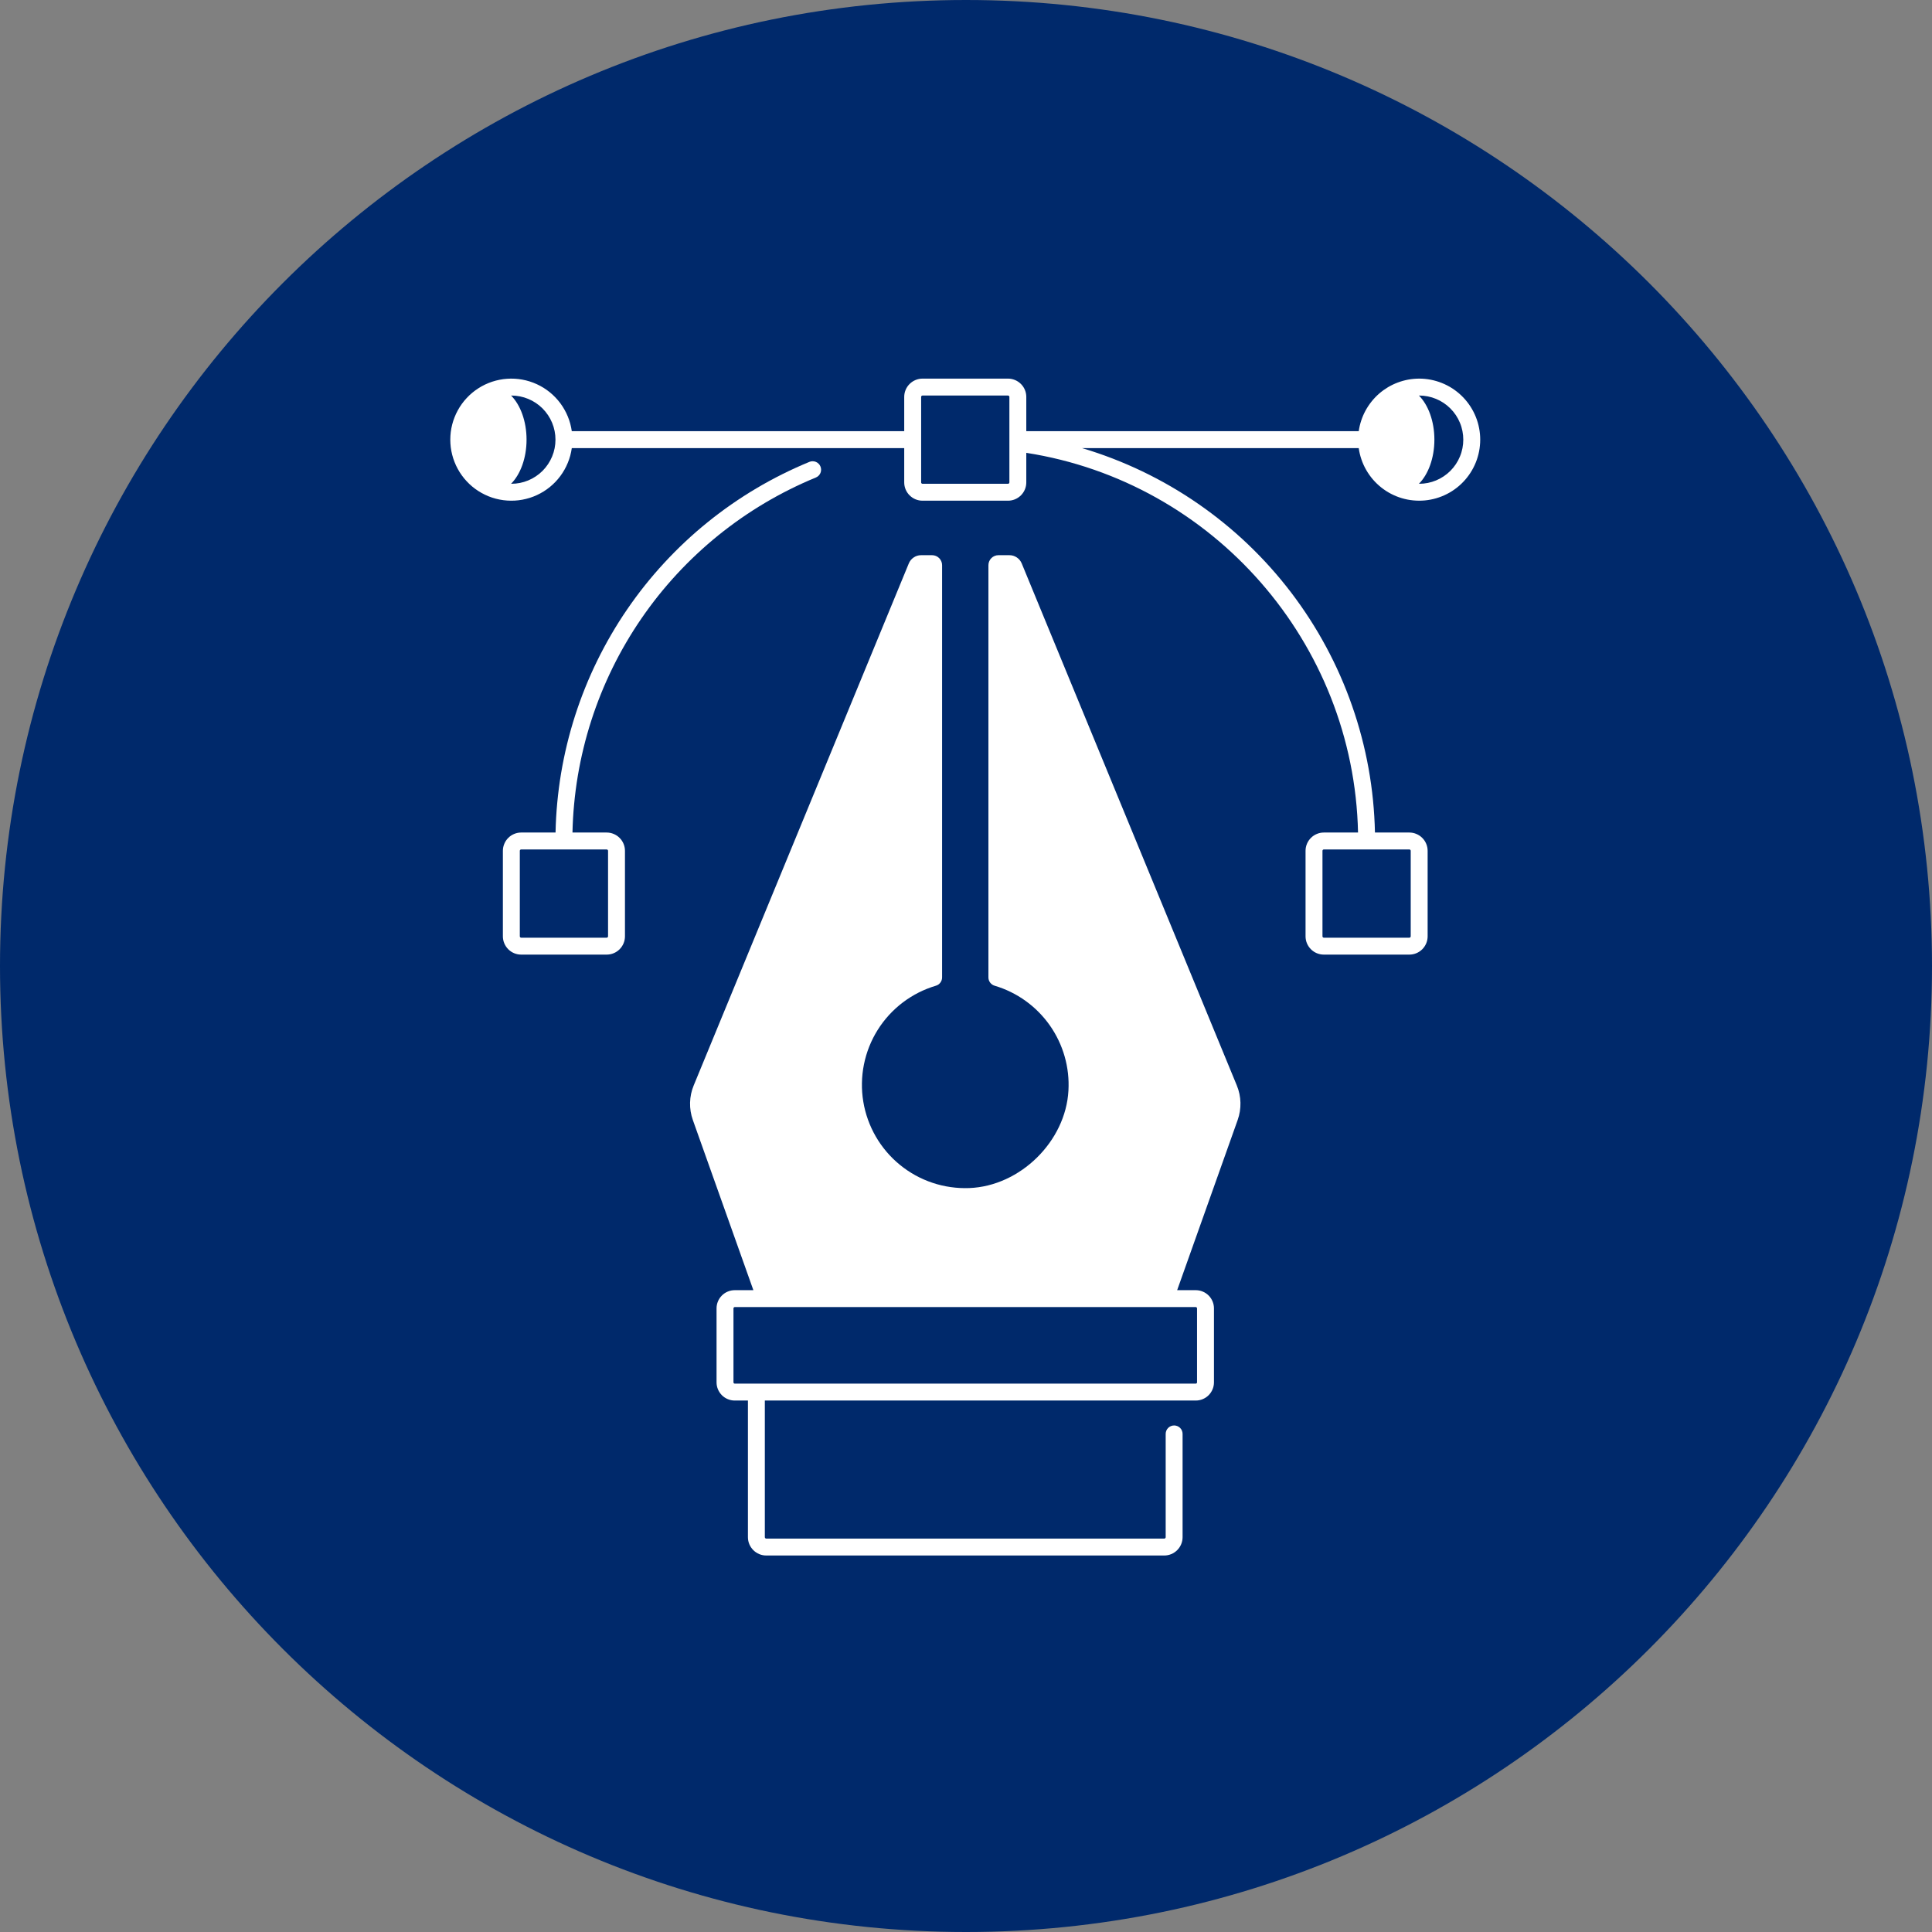
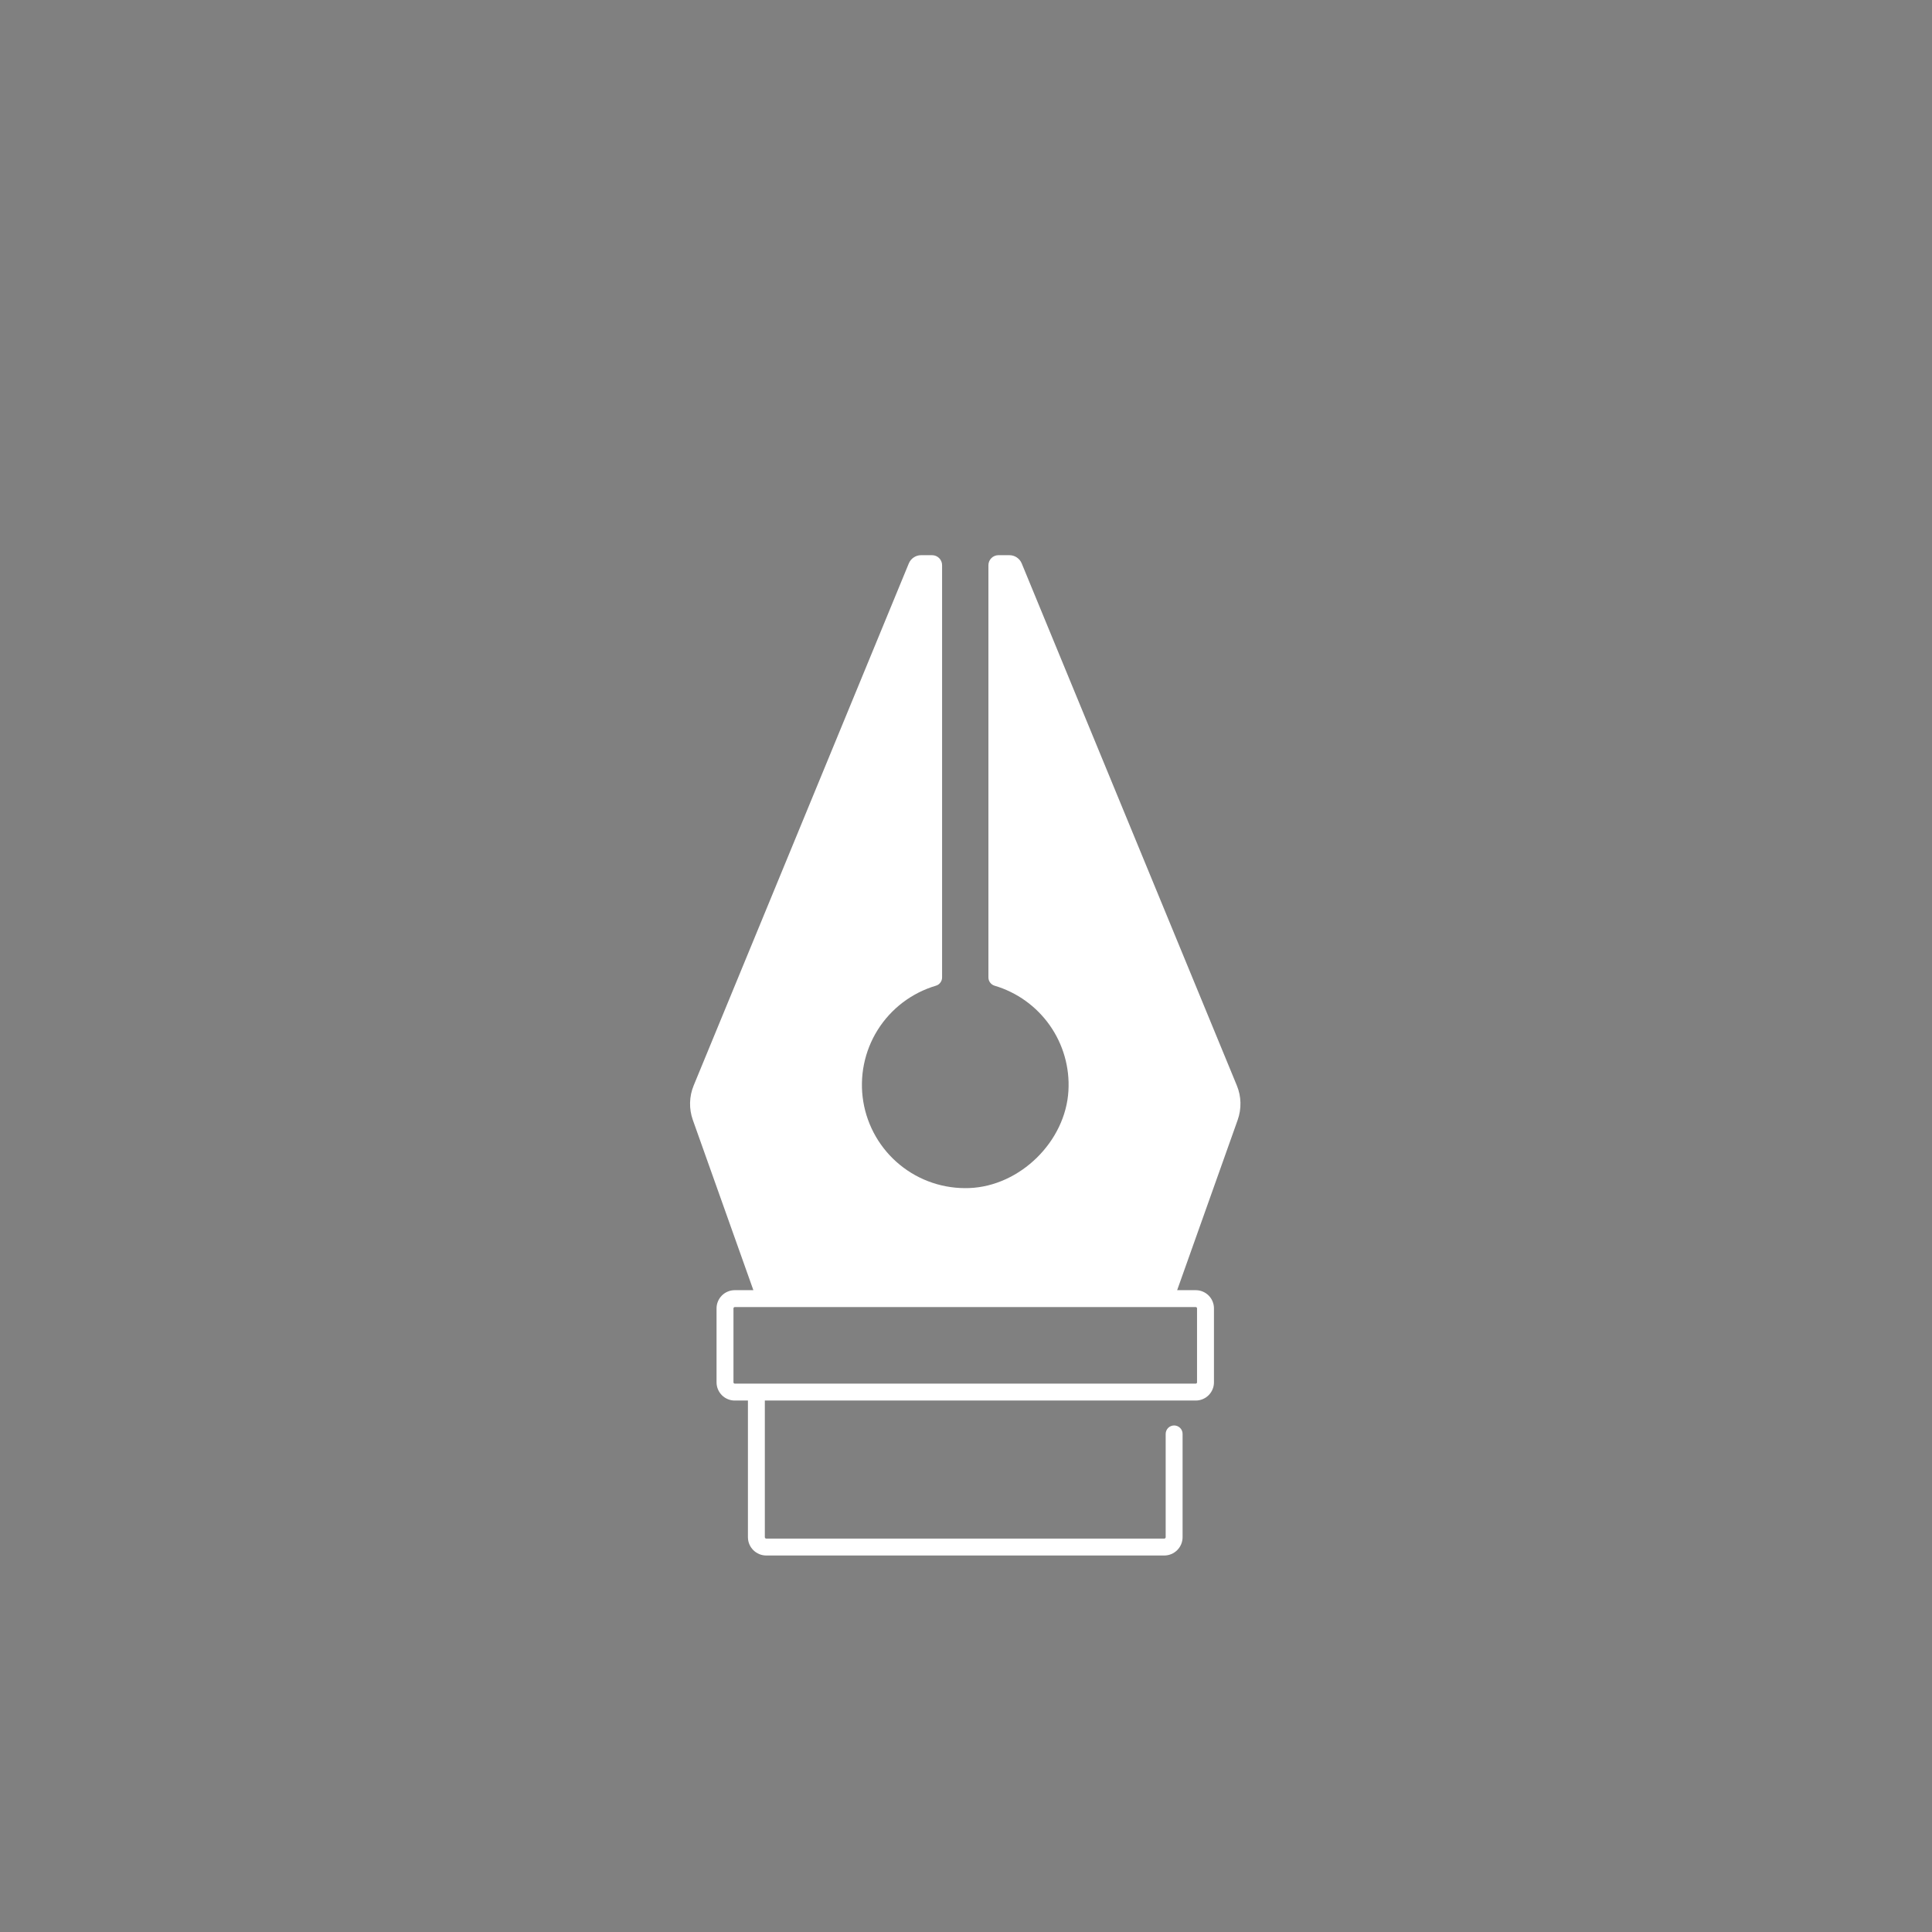
<svg xmlns="http://www.w3.org/2000/svg" width="500" viewBox="0 0 375 375" height="500" preserveAspectRatio="xMidYMid meet">
  <rect x="0" y="0" width="375" height="375" fill="#808080" stroke="none" />
  <defs>
    <clipPath id="1701f8857b">
-       <path d="M 187.5 0 C 83.945 0 0 83.945 0 187.5 C 0 291.055 83.945 375 187.5 375 C 291.055 375 375 291.055 375 187.5 C 375 83.945 291.055 0 187.5 0 Z M 187.5 0 " clip-rule="nonzero" />
-     </clipPath>
+       </clipPath>
    <clipPath id="2d0b64f53f">
      <path d="M 133 107 L 241 107 L 241 301.816 L 133 301.816 Z M 133 107 " clip-rule="nonzero" />
    </clipPath>
    <clipPath id="ea85e90991">
-       <path d="M 87.371 73.066 L 287.621 73.066 L 287.621 186 L 87.371 186 Z M 87.371 73.066 " clip-rule="nonzero" />
-     </clipPath>
+       </clipPath>
  </defs>
  <g clip-path="url(#1701f8857b)">
    <rect x="-37.5" width="450" fill="#00296b" y="-37.5" height="450" fill-opacity="1" />
  </g>
  <g clip-path="url(#2d0b64f53f)">
    <path fill="#ffffff" d="M 181.645 191.328 C 182.004 191.227 182.297 191.023 182.52 190.727 C 182.746 190.426 182.859 190.09 182.859 189.715 L 182.859 109.703 C 182.859 109.445 182.812 109.199 182.711 108.961 C 182.613 108.723 182.473 108.512 182.293 108.332 C 182.109 108.148 181.898 108.008 181.66 107.91 C 181.422 107.809 181.176 107.762 180.918 107.762 L 178.789 107.762 C 178.266 107.762 177.785 107.906 177.352 108.199 C 176.914 108.492 176.598 108.879 176.398 109.363 L 134.645 210.688 C 134.203 211.758 133.969 212.867 133.941 214.023 C 133.914 215.18 134.094 216.301 134.48 217.391 L 146.23 250.422 L 142.617 250.422 C 142.148 250.422 141.695 250.512 141.266 250.691 C 140.832 250.871 140.449 251.125 140.117 251.457 C 139.789 251.789 139.531 252.168 139.352 252.602 C 139.172 253.035 139.082 253.484 139.082 253.953 L 139.082 268.312 C 139.082 268.781 139.172 269.23 139.352 269.664 C 139.531 270.094 139.789 270.477 140.117 270.809 C 140.449 271.141 140.832 271.395 141.266 271.574 C 141.695 271.754 142.148 271.844 142.617 271.844 L 145.172 271.844 L 145.172 298.359 C 145.172 298.832 145.262 299.289 145.441 299.723 C 145.625 300.16 145.883 300.543 146.215 300.879 C 146.551 301.211 146.934 301.469 147.371 301.652 C 147.805 301.832 148.262 301.922 148.734 301.922 L 225.98 301.922 C 226.449 301.922 226.906 301.832 227.34 301.652 C 227.777 301.469 228.164 301.211 228.496 300.879 C 228.832 300.543 229.086 300.16 229.27 299.723 C 229.449 299.289 229.539 298.832 229.539 298.359 L 229.539 278.32 C 229.539 278.102 229.5 277.895 229.414 277.691 C 229.332 277.492 229.215 277.312 229.059 277.16 C 228.906 277.008 228.727 276.887 228.527 276.805 C 228.324 276.723 228.117 276.68 227.898 276.68 C 227.68 276.68 227.473 276.723 227.27 276.805 C 227.07 276.887 226.891 277.008 226.738 277.16 C 226.586 277.312 226.465 277.492 226.383 277.691 C 226.301 277.895 226.258 278.102 226.258 278.32 L 226.258 298.359 C 226.258 298.438 226.23 298.504 226.176 298.559 C 226.121 298.613 226.055 298.641 225.98 298.641 L 148.734 298.641 C 148.656 298.641 148.59 298.613 148.535 298.559 C 148.48 298.504 148.453 298.438 148.453 298.359 L 148.453 271.844 L 232.098 271.844 C 232.562 271.844 233.016 271.754 233.445 271.574 C 233.879 271.395 234.262 271.141 234.594 270.809 C 234.922 270.477 235.18 270.094 235.359 269.664 C 235.539 269.23 235.629 268.781 235.629 268.312 L 235.629 253.953 C 235.629 253.484 235.539 253.035 235.359 252.602 C 235.18 252.168 234.922 251.789 234.594 251.457 C 234.262 251.125 233.879 250.871 233.445 250.691 C 233.016 250.512 232.562 250.422 232.098 250.422 L 228.484 250.422 L 240.23 217.391 C 240.617 216.301 240.797 215.18 240.77 214.023 C 240.742 212.867 240.508 211.758 240.066 210.688 L 198.316 109.363 C 198.113 108.879 197.797 108.492 197.363 108.199 C 196.926 107.906 196.445 107.762 195.922 107.762 L 193.793 107.762 C 193.535 107.762 193.289 107.809 193.051 107.91 C 192.812 108.008 192.602 108.148 192.422 108.332 C 192.238 108.512 192.098 108.723 192 108.961 C 191.902 109.199 191.852 109.445 191.852 109.703 L 191.852 189.715 C 191.852 190.09 191.965 190.426 192.191 190.727 C 192.418 191.023 192.711 191.227 193.07 191.332 C 194.145 191.648 195.184 192.055 196.191 192.551 C 197.199 193.043 198.156 193.617 199.066 194.273 C 199.977 194.926 200.824 195.652 201.613 196.449 C 202.402 197.246 203.121 198.105 203.766 199.02 C 204.41 199.938 204.973 200.902 205.457 201.914 C 205.941 202.926 206.336 203.973 206.645 205.051 C 206.953 206.125 207.168 207.223 207.293 208.336 C 207.418 209.453 207.445 210.566 207.383 211.688 C 206.844 221.547 198.008 230.223 188.141 230.602 C 186.93 230.648 185.727 230.586 184.527 230.414 C 183.324 230.246 182.152 229.969 181 229.582 C 179.852 229.199 178.746 228.715 177.684 228.133 C 176.625 227.547 175.621 226.871 174.684 226.105 C 173.742 225.34 172.879 224.496 172.094 223.574 C 171.309 222.652 170.609 221.668 170.004 220.621 C 169.395 219.57 168.887 218.477 168.477 217.336 C 168.066 216.195 167.762 215.027 167.566 213.832 C 167.367 212.637 167.277 211.434 167.301 210.219 C 167.32 209.008 167.449 207.809 167.688 206.621 C 167.926 205.434 168.27 204.273 168.715 203.148 C 169.164 202.023 169.707 200.945 170.352 199.918 C 170.992 198.891 171.723 197.93 172.539 197.035 C 173.359 196.141 174.25 195.324 175.215 194.59 C 176.18 193.859 177.199 193.219 178.281 192.668 C 179.363 192.121 180.484 191.676 181.645 191.328 Z M 232.344 253.953 L 232.344 268.312 C 232.344 268.379 232.32 268.438 232.273 268.488 C 232.223 268.535 232.164 268.559 232.098 268.559 L 142.617 268.559 C 142.547 268.559 142.488 268.535 142.441 268.488 C 142.391 268.438 142.367 268.379 142.367 268.312 L 142.367 253.953 C 142.367 253.883 142.391 253.824 142.441 253.777 C 142.488 253.727 142.547 253.703 142.617 253.703 L 232.098 253.703 C 232.164 253.703 232.223 253.727 232.273 253.777 C 232.32 253.824 232.344 253.883 232.344 253.953 Z M 232.344 253.953 " fill-opacity="1" fill-rule="nonzero" />
  </g>
-   <path fill="#ffffff" d="M 157.109 89.648 C 155.328 90.383 153.578 91.176 151.859 92.035 C 150.137 92.895 148.449 93.812 146.793 94.797 C 145.141 95.777 143.523 96.816 141.945 97.914 C 140.367 99.012 138.828 100.168 137.332 101.379 C 135.836 102.586 134.387 103.848 132.984 105.164 C 131.582 106.48 130.227 107.844 128.922 109.258 C 127.617 110.672 126.363 112.129 125.164 113.633 C 123.965 115.137 122.824 116.684 121.738 118.27 C 120.648 119.855 119.621 121.48 118.652 123.145 C 117.684 124.805 116.777 126.5 115.93 128.227 C 115.082 129.953 114.301 131.711 113.582 133.492 C 112.863 135.277 112.211 137.086 111.621 138.918 C 111.035 140.75 110.512 142.598 110.059 144.469 C 109.605 146.336 109.223 148.219 108.902 150.117 C 108.586 152.016 108.34 153.922 108.16 155.836 C 107.98 157.75 107.871 159.672 107.832 161.594 L 101.16 161.594 C 100.691 161.594 100.238 161.684 99.801 161.867 C 99.367 162.047 98.984 162.301 98.652 162.637 C 98.316 162.969 98.062 163.352 97.883 163.789 C 97.699 164.223 97.609 164.676 97.609 165.145 L 97.609 181.738 C 97.609 182.207 97.699 182.66 97.883 183.098 C 98.062 183.531 98.316 183.914 98.652 184.25 C 98.984 184.582 99.367 184.84 99.801 185.02 C 100.238 185.199 100.691 185.289 101.16 185.289 L 117.754 185.289 C 118.223 185.289 118.676 185.199 119.113 185.02 C 119.547 184.84 119.93 184.582 120.266 184.25 C 120.598 183.914 120.852 183.531 121.035 183.098 C 121.215 182.66 121.305 182.207 121.305 181.738 L 121.305 165.145 C 121.305 164.676 121.215 164.223 121.035 163.789 C 120.852 163.352 120.598 162.969 120.266 162.637 C 119.93 162.301 119.547 162.047 119.113 161.867 C 118.676 161.684 118.223 161.594 117.754 161.594 L 111.117 161.594 C 111.156 159.75 111.262 157.914 111.438 156.078 C 111.609 154.242 111.848 152.418 112.152 150.602 C 112.457 148.785 112.828 146.98 113.266 145.188 C 113.699 143.398 114.199 141.625 114.766 139.871 C 115.328 138.117 115.957 136.387 116.645 134.676 C 117.336 132.969 118.086 131.285 118.898 129.633 C 119.707 127.977 120.578 126.355 121.508 124.766 C 122.438 123.172 123.422 121.617 124.465 120.098 C 125.508 118.578 126.602 117.098 127.75 115.656 C 128.902 114.215 130.102 112.82 131.352 111.465 C 132.602 110.113 133.898 108.805 135.246 107.547 C 136.59 106.285 137.98 105.078 139.41 103.918 C 140.844 102.762 142.316 101.656 143.828 100.602 C 145.344 99.551 146.891 98.555 148.477 97.613 C 150.062 96.676 151.68 95.793 153.328 94.973 C 154.977 94.148 156.652 93.387 158.359 92.684 C 158.559 92.602 158.738 92.484 158.891 92.332 C 159.047 92.176 159.164 92 159.25 91.801 C 159.332 91.598 159.375 91.391 159.375 91.172 C 159.375 90.953 159.332 90.742 159.25 90.543 C 159.168 90.34 159.051 90.164 158.895 90.008 C 158.742 89.855 158.566 89.734 158.363 89.652 C 158.164 89.57 157.953 89.527 157.738 89.527 C 157.52 89.523 157.309 89.566 157.109 89.648 Z M 117.754 164.879 C 117.828 164.879 117.891 164.902 117.941 164.957 C 117.996 165.008 118.023 165.07 118.023 165.145 L 118.023 181.738 C 118.023 181.812 117.996 181.875 117.941 181.926 C 117.891 181.98 117.828 182.008 117.754 182.008 L 101.16 182.008 C 101.086 182.008 101.023 181.98 100.973 181.926 C 100.918 181.875 100.895 181.812 100.895 181.738 L 100.895 165.145 C 100.895 165.07 100.918 165.008 100.973 164.957 C 101.023 164.902 101.086 164.879 101.16 164.879 Z M 117.754 164.879 " fill-opacity="1" fill-rule="nonzero" />
  <g clip-path="url(#ea85e90991)">
-     <path fill="#ffffff" d="M 275.461 73.488 C 274.75 73.492 274.051 73.555 273.352 73.68 C 272.656 73.809 271.977 73.996 271.312 74.246 C 270.648 74.492 270.012 74.801 269.402 75.16 C 268.797 75.523 268.223 75.938 267.688 76.402 C 267.156 76.867 266.668 77.375 266.223 77.93 C 265.781 78.48 265.391 79.07 265.051 79.691 C 264.711 80.312 264.434 80.961 264.211 81.633 C 263.988 82.309 263.828 82.996 263.73 83.695 L 199.203 83.695 L 199.203 77.043 C 199.203 76.57 199.113 76.117 198.934 75.684 C 198.754 75.246 198.496 74.863 198.164 74.531 C 197.828 74.199 197.445 73.941 197.012 73.762 C 196.574 73.582 196.121 73.488 195.652 73.488 L 179.059 73.488 C 178.59 73.488 178.137 73.582 177.699 73.762 C 177.266 73.941 176.883 74.199 176.551 74.531 C 176.215 74.863 175.961 75.246 175.777 75.684 C 175.598 76.117 175.508 76.57 175.508 77.043 L 175.508 83.695 L 110.984 83.695 C 110.914 83.207 110.816 82.723 110.688 82.246 C 110.559 81.766 110.398 81.301 110.211 80.84 C 110.023 80.383 109.809 79.941 109.562 79.508 C 109.32 79.078 109.051 78.664 108.758 78.266 C 108.461 77.871 108.141 77.492 107.801 77.137 C 107.457 76.777 107.094 76.445 106.711 76.133 C 106.324 75.82 105.922 75.535 105.504 75.273 C 105.082 75.012 104.648 74.781 104.199 74.574 C 103.75 74.367 103.289 74.188 102.816 74.039 C 102.344 73.891 101.863 73.77 101.379 73.684 C 100.891 73.594 100.402 73.535 99.906 73.508 C 99.414 73.48 98.918 73.484 98.426 73.52 C 97.934 73.551 97.441 73.617 96.957 73.715 C 96.473 73.809 95.996 73.934 95.523 74.09 C 95.055 74.246 94.598 74.43 94.152 74.641 C 93.703 74.855 93.273 75.094 92.855 75.363 C 92.441 75.629 92.043 75.922 91.66 76.238 C 91.281 76.555 90.922 76.895 90.586 77.258 C 90.246 77.617 89.934 78 89.645 78.398 C 89.355 78.801 89.09 79.219 88.855 79.652 C 88.617 80.086 88.406 80.535 88.227 80.996 C 88.043 81.453 87.891 81.926 87.77 82.402 C 87.648 82.883 87.555 83.367 87.492 83.859 C 87.434 84.352 87.402 84.844 87.402 85.336 C 87.402 85.832 87.434 86.324 87.492 86.816 C 87.555 87.309 87.648 87.793 87.77 88.27 C 87.891 88.75 88.043 89.219 88.227 89.68 C 88.406 90.141 88.617 90.59 88.855 91.023 C 89.09 91.457 89.355 91.875 89.645 92.273 C 89.934 92.676 90.246 93.059 90.586 93.418 C 90.922 93.781 91.281 94.121 91.66 94.438 C 92.043 94.754 92.441 95.047 92.855 95.312 C 93.273 95.578 93.703 95.82 94.152 96.031 C 94.598 96.246 95.055 96.43 95.523 96.586 C 95.996 96.742 96.473 96.867 96.957 96.961 C 97.441 97.059 97.934 97.121 98.426 97.156 C 98.918 97.191 99.414 97.195 99.906 97.168 C 100.402 97.141 100.891 97.082 101.379 96.992 C 101.863 96.902 102.344 96.785 102.816 96.637 C 103.289 96.488 103.75 96.309 104.199 96.102 C 104.648 95.895 105.082 95.66 105.504 95.402 C 105.922 95.141 106.324 94.852 106.711 94.543 C 107.094 94.23 107.457 93.895 107.801 93.539 C 108.141 93.184 108.461 92.805 108.758 92.406 C 109.051 92.012 109.32 91.598 109.562 91.168 C 109.809 90.734 110.023 90.293 110.211 89.832 C 110.398 89.375 110.559 88.906 110.688 88.43 C 110.816 87.953 110.914 87.469 110.984 86.98 L 175.508 86.98 L 175.508 93.633 C 175.508 94.105 175.598 94.559 175.777 94.992 C 175.961 95.426 176.215 95.812 176.551 96.145 C 176.883 96.477 177.266 96.734 177.699 96.914 C 178.137 97.094 178.59 97.184 179.059 97.184 L 195.652 97.184 C 196.121 97.184 196.574 97.094 197.012 96.914 C 197.445 96.734 197.828 96.477 198.164 96.145 C 198.496 95.812 198.754 95.426 198.934 94.992 C 199.113 94.559 199.203 94.105 199.203 93.633 L 199.203 87.895 C 235.516 93.559 262.805 124.773 263.594 161.594 L 256.957 161.594 C 256.488 161.594 256.035 161.684 255.598 161.867 C 255.164 162.047 254.781 162.301 254.449 162.637 C 254.113 162.969 253.859 163.352 253.676 163.789 C 253.496 164.223 253.406 164.676 253.406 165.145 L 253.406 181.738 C 253.406 182.207 253.496 182.66 253.676 183.098 C 253.859 183.531 254.113 183.914 254.449 184.25 C 254.781 184.582 255.164 184.84 255.598 185.02 C 256.035 185.199 256.488 185.289 256.957 185.289 L 273.551 185.289 C 274.02 185.289 274.473 185.199 274.91 185.02 C 275.344 184.84 275.727 184.582 276.062 184.25 C 276.395 183.914 276.648 183.531 276.832 183.098 C 277.012 182.66 277.102 182.207 277.102 181.738 L 277.102 165.145 C 277.102 164.676 277.012 164.223 276.832 163.789 C 276.648 163.352 276.395 162.969 276.062 162.637 C 275.727 162.301 275.344 162.047 274.91 161.867 C 274.473 161.684 274.02 161.594 273.551 161.594 L 266.879 161.594 C 266.832 159.504 266.707 157.418 266.5 155.336 C 266.293 153.258 266.004 151.188 265.633 149.129 C 265.262 147.07 264.809 145.031 264.277 143.012 C 263.746 140.988 263.137 138.988 262.445 137.016 C 261.758 135.043 260.992 133.098 260.148 131.184 C 259.309 129.27 258.391 127.395 257.398 125.551 C 256.41 123.711 255.348 121.91 254.215 120.152 C 253.082 118.395 251.883 116.684 250.617 115.02 C 249.348 113.359 248.02 111.746 246.625 110.188 C 245.23 108.629 243.777 107.129 242.266 105.684 C 240.754 104.242 239.188 102.859 237.562 101.539 C 235.941 100.219 234.273 98.965 232.551 97.777 C 230.832 96.586 229.066 95.469 227.258 94.418 C 225.449 93.371 223.602 92.395 221.719 91.488 C 219.832 90.586 217.914 89.758 215.965 89.004 C 214.012 88.25 212.035 87.574 210.031 86.98 L 263.73 86.98 C 263.832 87.727 264.008 88.457 264.254 89.172 C 264.496 89.887 264.805 90.57 265.184 91.227 C 265.559 91.879 265.992 92.492 266.484 93.066 C 266.977 93.637 267.52 94.156 268.109 94.625 C 268.703 95.094 269.332 95.504 270.004 95.852 C 270.672 96.199 271.367 96.48 272.094 96.695 C 272.816 96.91 273.555 97.055 274.305 97.125 C 275.055 97.199 275.809 97.203 276.559 97.133 C 277.309 97.062 278.047 96.922 278.773 96.711 C 279.496 96.5 280.195 96.223 280.867 95.879 C 281.539 95.535 282.172 95.129 282.766 94.664 C 283.359 94.199 283.906 93.68 284.402 93.109 C 284.895 92.543 285.332 91.93 285.711 91.277 C 286.09 90.625 286.402 89.941 286.652 89.227 C 286.898 88.516 287.078 87.785 287.184 87.039 C 287.293 86.289 287.332 85.539 287.297 84.785 C 287.262 84.031 287.152 83.289 286.977 82.555 C 286.801 81.82 286.555 81.109 286.242 80.426 C 285.93 79.738 285.555 79.086 285.117 78.473 C 284.68 77.855 284.188 77.289 283.641 76.766 C 283.094 76.246 282.504 75.781 281.871 75.371 C 281.234 74.965 280.566 74.621 279.867 74.34 C 279.168 74.059 278.445 73.848 277.703 73.703 C 276.965 73.562 276.215 73.488 275.461 73.488 Z M 99.25 93.902 C 99.234 93.902 99.219 93.898 99.203 93.898 C 101.008 92.078 102.203 88.926 102.203 85.336 C 102.203 81.75 101.008 78.594 99.203 76.773 C 99.219 76.773 99.234 76.773 99.25 76.773 C 99.812 76.773 100.371 76.828 100.922 76.938 C 101.473 77.047 102.008 77.211 102.527 77.426 C 103.047 77.641 103.543 77.902 104.008 78.215 C 104.477 78.527 104.91 78.883 105.309 79.281 C 105.703 79.68 106.059 80.113 106.371 80.578 C 106.684 81.047 106.949 81.539 107.164 82.059 C 107.379 82.578 107.543 83.113 107.652 83.668 C 107.762 84.219 107.816 84.773 107.816 85.336 C 107.816 85.898 107.762 86.457 107.652 87.008 C 107.543 87.559 107.379 88.094 107.164 88.613 C 106.949 89.133 106.684 89.629 106.371 90.094 C 106.059 90.562 105.703 90.996 105.309 91.395 C 104.91 91.793 104.477 92.145 104.008 92.457 C 103.543 92.77 103.047 93.035 102.527 93.25 C 102.008 93.465 101.473 93.629 100.922 93.738 C 100.371 93.848 99.812 93.902 99.25 93.902 Z M 195.922 93.633 C 195.922 93.707 195.895 93.77 195.84 93.824 C 195.789 93.875 195.727 93.902 195.652 93.902 L 179.059 93.902 C 178.984 93.902 178.922 93.875 178.871 93.824 C 178.816 93.77 178.793 93.707 178.793 93.633 L 178.793 77.043 C 178.793 76.969 178.816 76.902 178.871 76.852 C 178.922 76.801 178.984 76.773 179.059 76.773 L 195.652 76.773 C 195.727 76.773 195.789 76.801 195.84 76.852 C 195.895 76.902 195.922 76.969 195.922 77.043 Z M 273.551 164.879 C 273.625 164.879 273.688 164.902 273.738 164.957 C 273.793 165.008 273.82 165.07 273.82 165.145 L 273.82 181.738 C 273.82 181.812 273.793 181.875 273.738 181.926 C 273.688 181.98 273.625 182.008 273.551 182.008 L 256.957 182.008 C 256.883 182.008 256.82 181.98 256.77 181.926 C 256.715 181.875 256.691 181.812 256.691 181.738 L 256.691 165.145 C 256.691 165.07 256.715 165.008 256.77 164.957 C 256.82 164.902 256.883 164.879 256.957 164.879 Z M 275.461 93.902 C 275.445 93.902 275.43 93.898 275.414 93.898 C 277.219 92.078 278.414 88.926 278.414 85.336 C 278.414 81.75 277.219 78.594 275.414 76.773 C 275.43 76.773 275.445 76.773 275.461 76.773 C 276.023 76.773 276.578 76.828 277.133 76.938 C 277.684 77.047 278.219 77.211 278.738 77.426 C 279.258 77.641 279.75 77.902 280.219 78.215 C 280.688 78.527 281.117 78.883 281.516 79.281 C 281.914 79.68 282.27 80.113 282.582 80.578 C 282.895 81.047 283.156 81.539 283.371 82.059 C 283.59 82.578 283.75 83.113 283.859 83.668 C 283.969 84.219 284.023 84.773 284.023 85.336 C 284.023 85.898 283.969 86.457 283.859 87.008 C 283.75 87.559 283.59 88.094 283.371 88.613 C 283.156 89.133 282.895 89.629 282.582 90.094 C 282.27 90.562 281.914 90.996 281.516 91.395 C 281.117 91.793 280.688 92.145 280.219 92.457 C 279.75 92.77 279.258 93.035 278.738 93.25 C 278.219 93.465 277.684 93.629 277.133 93.738 C 276.578 93.848 276.023 93.902 275.461 93.902 Z M 275.461 93.902 " fill-opacity="1" fill-rule="nonzero" />
+     <path fill="#ffffff" d="M 275.461 73.488 C 274.75 73.492 274.051 73.555 273.352 73.68 C 272.656 73.809 271.977 73.996 271.312 74.246 C 270.648 74.492 270.012 74.801 269.402 75.16 C 268.797 75.523 268.223 75.938 267.688 76.402 C 267.156 76.867 266.668 77.375 266.223 77.93 C 265.781 78.48 265.391 79.07 265.051 79.691 C 264.711 80.312 264.434 80.961 264.211 81.633 C 263.988 82.309 263.828 82.996 263.73 83.695 L 199.203 83.695 L 199.203 77.043 C 199.203 76.57 199.113 76.117 198.934 75.684 C 198.754 75.246 198.496 74.863 198.164 74.531 C 197.828 74.199 197.445 73.941 197.012 73.762 C 196.574 73.582 196.121 73.488 195.652 73.488 L 179.059 73.488 C 178.59 73.488 178.137 73.582 177.699 73.762 C 177.266 73.941 176.883 74.199 176.551 74.531 C 176.215 74.863 175.961 75.246 175.777 75.684 C 175.598 76.117 175.508 76.57 175.508 77.043 L 175.508 83.695 L 110.984 83.695 C 110.914 83.207 110.816 82.723 110.688 82.246 C 110.559 81.766 110.398 81.301 110.211 80.84 C 110.023 80.383 109.809 79.941 109.562 79.508 C 109.32 79.078 109.051 78.664 108.758 78.266 C 108.461 77.871 108.141 77.492 107.801 77.137 C 107.457 76.777 107.094 76.445 106.711 76.133 C 106.324 75.82 105.922 75.535 105.504 75.273 C 105.082 75.012 104.648 74.781 104.199 74.574 C 103.75 74.367 103.289 74.188 102.816 74.039 C 102.344 73.891 101.863 73.77 101.379 73.684 C 100.891 73.594 100.402 73.535 99.906 73.508 C 99.414 73.48 98.918 73.484 98.426 73.52 C 97.934 73.551 97.441 73.617 96.957 73.715 C 96.473 73.809 95.996 73.934 95.523 74.09 C 95.055 74.246 94.598 74.43 94.152 74.641 C 93.703 74.855 93.273 75.094 92.855 75.363 C 92.441 75.629 92.043 75.922 91.66 76.238 C 91.281 76.555 90.922 76.895 90.586 77.258 C 90.246 77.617 89.934 78 89.645 78.398 C 89.355 78.801 89.09 79.219 88.855 79.652 C 88.617 80.086 88.406 80.535 88.227 80.996 C 88.043 81.453 87.891 81.926 87.77 82.402 C 87.648 82.883 87.555 83.367 87.492 83.859 C 87.434 84.352 87.402 84.844 87.402 85.336 C 87.402 85.832 87.434 86.324 87.492 86.816 C 87.555 87.309 87.648 87.793 87.77 88.27 C 87.891 88.75 88.043 89.219 88.227 89.68 C 88.406 90.141 88.617 90.59 88.855 91.023 C 89.09 91.457 89.355 91.875 89.645 92.273 C 89.934 92.676 90.246 93.059 90.586 93.418 C 90.922 93.781 91.281 94.121 91.66 94.438 C 92.043 94.754 92.441 95.047 92.855 95.312 C 93.273 95.578 93.703 95.82 94.152 96.031 C 94.598 96.246 95.055 96.43 95.523 96.586 C 95.996 96.742 96.473 96.867 96.957 96.961 C 97.441 97.059 97.934 97.121 98.426 97.156 C 98.918 97.191 99.414 97.195 99.906 97.168 C 100.402 97.141 100.891 97.082 101.379 96.992 C 101.863 96.902 102.344 96.785 102.816 96.637 C 103.289 96.488 103.75 96.309 104.199 96.102 C 104.648 95.895 105.082 95.66 105.504 95.402 C 105.922 95.141 106.324 94.852 106.711 94.543 C 107.094 94.23 107.457 93.895 107.801 93.539 C 108.141 93.184 108.461 92.805 108.758 92.406 C 109.051 92.012 109.32 91.598 109.562 91.168 C 109.809 90.734 110.023 90.293 110.211 89.832 C 110.398 89.375 110.559 88.906 110.688 88.43 C 110.816 87.953 110.914 87.469 110.984 86.98 L 175.508 86.98 L 175.508 93.633 C 175.508 94.105 175.598 94.559 175.777 94.992 C 175.961 95.426 176.215 95.812 176.551 96.145 C 176.883 96.477 177.266 96.734 177.699 96.914 C 178.137 97.094 178.59 97.184 179.059 97.184 L 195.652 97.184 C 196.121 97.184 196.574 97.094 197.012 96.914 C 197.445 96.734 197.828 96.477 198.164 96.145 C 198.496 95.812 198.754 95.426 198.934 94.992 C 199.113 94.559 199.203 94.105 199.203 93.633 L 199.203 87.895 C 235.516 93.559 262.805 124.773 263.594 161.594 L 256.957 161.594 C 256.488 161.594 256.035 161.684 255.598 161.867 C 255.164 162.047 254.781 162.301 254.449 162.637 C 254.113 162.969 253.859 163.352 253.676 163.789 C 253.496 164.223 253.406 164.676 253.406 165.145 L 253.406 181.738 C 253.406 182.207 253.496 182.66 253.676 183.098 C 253.859 183.531 254.113 183.914 254.449 184.25 C 254.781 184.582 255.164 184.84 255.598 185.02 C 256.035 185.199 256.488 185.289 256.957 185.289 L 273.551 185.289 C 274.02 185.289 274.473 185.199 274.91 185.02 C 275.344 184.84 275.727 184.582 276.062 184.25 C 276.395 183.914 276.648 183.531 276.832 183.098 C 277.012 182.66 277.102 182.207 277.102 181.738 L 277.102 165.145 C 277.102 164.676 277.012 164.223 276.832 163.789 C 276.648 163.352 276.395 162.969 276.062 162.637 C 275.727 162.301 275.344 162.047 274.91 161.867 C 274.473 161.684 274.02 161.594 273.551 161.594 L 266.879 161.594 C 266.832 159.504 266.707 157.418 266.5 155.336 C 266.293 153.258 266.004 151.188 265.633 149.129 C 265.262 147.07 264.809 145.031 264.277 143.012 C 263.746 140.988 263.137 138.988 262.445 137.016 C 261.758 135.043 260.992 133.098 260.148 131.184 C 259.309 129.27 258.391 127.395 257.398 125.551 C 256.41 123.711 255.348 121.91 254.215 120.152 C 253.082 118.395 251.883 116.684 250.617 115.02 C 249.348 113.359 248.02 111.746 246.625 110.188 C 245.23 108.629 243.777 107.129 242.266 105.684 C 240.754 104.242 239.188 102.859 237.562 101.539 C 235.941 100.219 234.273 98.965 232.551 97.777 C 230.832 96.586 229.066 95.469 227.258 94.418 C 225.449 93.371 223.602 92.395 221.719 91.488 C 219.832 90.586 217.914 89.758 215.965 89.004 C 214.012 88.25 212.035 87.574 210.031 86.98 L 263.73 86.98 C 263.832 87.727 264.008 88.457 264.254 89.172 C 264.496 89.887 264.805 90.57 265.184 91.227 C 265.559 91.879 265.992 92.492 266.484 93.066 C 266.977 93.637 267.52 94.156 268.109 94.625 C 268.703 95.094 269.332 95.504 270.004 95.852 C 270.672 96.199 271.367 96.48 272.094 96.695 C 272.816 96.91 273.555 97.055 274.305 97.125 C 275.055 97.199 275.809 97.203 276.559 97.133 C 277.309 97.062 278.047 96.922 278.773 96.711 C 279.496 96.5 280.195 96.223 280.867 95.879 C 283.359 94.199 283.906 93.68 284.402 93.109 C 284.895 92.543 285.332 91.93 285.711 91.277 C 286.09 90.625 286.402 89.941 286.652 89.227 C 286.898 88.516 287.078 87.785 287.184 87.039 C 287.293 86.289 287.332 85.539 287.297 84.785 C 287.262 84.031 287.152 83.289 286.977 82.555 C 286.801 81.82 286.555 81.109 286.242 80.426 C 285.93 79.738 285.555 79.086 285.117 78.473 C 284.68 77.855 284.188 77.289 283.641 76.766 C 283.094 76.246 282.504 75.781 281.871 75.371 C 281.234 74.965 280.566 74.621 279.867 74.34 C 279.168 74.059 278.445 73.848 277.703 73.703 C 276.965 73.562 276.215 73.488 275.461 73.488 Z M 99.25 93.902 C 99.234 93.902 99.219 93.898 99.203 93.898 C 101.008 92.078 102.203 88.926 102.203 85.336 C 102.203 81.75 101.008 78.594 99.203 76.773 C 99.219 76.773 99.234 76.773 99.25 76.773 C 99.812 76.773 100.371 76.828 100.922 76.938 C 101.473 77.047 102.008 77.211 102.527 77.426 C 103.047 77.641 103.543 77.902 104.008 78.215 C 104.477 78.527 104.91 78.883 105.309 79.281 C 105.703 79.68 106.059 80.113 106.371 80.578 C 106.684 81.047 106.949 81.539 107.164 82.059 C 107.379 82.578 107.543 83.113 107.652 83.668 C 107.762 84.219 107.816 84.773 107.816 85.336 C 107.816 85.898 107.762 86.457 107.652 87.008 C 107.543 87.559 107.379 88.094 107.164 88.613 C 106.949 89.133 106.684 89.629 106.371 90.094 C 106.059 90.562 105.703 90.996 105.309 91.395 C 104.91 91.793 104.477 92.145 104.008 92.457 C 103.543 92.77 103.047 93.035 102.527 93.25 C 102.008 93.465 101.473 93.629 100.922 93.738 C 100.371 93.848 99.812 93.902 99.25 93.902 Z M 195.922 93.633 C 195.922 93.707 195.895 93.77 195.84 93.824 C 195.789 93.875 195.727 93.902 195.652 93.902 L 179.059 93.902 C 178.984 93.902 178.922 93.875 178.871 93.824 C 178.816 93.77 178.793 93.707 178.793 93.633 L 178.793 77.043 C 178.793 76.969 178.816 76.902 178.871 76.852 C 178.922 76.801 178.984 76.773 179.059 76.773 L 195.652 76.773 C 195.727 76.773 195.789 76.801 195.84 76.852 C 195.895 76.902 195.922 76.969 195.922 77.043 Z M 273.551 164.879 C 273.625 164.879 273.688 164.902 273.738 164.957 C 273.793 165.008 273.82 165.07 273.82 165.145 L 273.82 181.738 C 273.82 181.812 273.793 181.875 273.738 181.926 C 273.688 181.98 273.625 182.008 273.551 182.008 L 256.957 182.008 C 256.883 182.008 256.82 181.98 256.77 181.926 C 256.715 181.875 256.691 181.812 256.691 181.738 L 256.691 165.145 C 256.691 165.07 256.715 165.008 256.77 164.957 C 256.82 164.902 256.883 164.879 256.957 164.879 Z M 275.461 93.902 C 275.445 93.902 275.43 93.898 275.414 93.898 C 277.219 92.078 278.414 88.926 278.414 85.336 C 278.414 81.75 277.219 78.594 275.414 76.773 C 275.43 76.773 275.445 76.773 275.461 76.773 C 276.023 76.773 276.578 76.828 277.133 76.938 C 277.684 77.047 278.219 77.211 278.738 77.426 C 279.258 77.641 279.75 77.902 280.219 78.215 C 280.688 78.527 281.117 78.883 281.516 79.281 C 281.914 79.68 282.27 80.113 282.582 80.578 C 282.895 81.047 283.156 81.539 283.371 82.059 C 283.59 82.578 283.75 83.113 283.859 83.668 C 283.969 84.219 284.023 84.773 284.023 85.336 C 284.023 85.898 283.969 86.457 283.859 87.008 C 283.75 87.559 283.59 88.094 283.371 88.613 C 283.156 89.133 282.895 89.629 282.582 90.094 C 282.27 90.562 281.914 90.996 281.516 91.395 C 281.117 91.793 280.688 92.145 280.219 92.457 C 279.75 92.77 279.258 93.035 278.738 93.25 C 278.219 93.465 277.684 93.629 277.133 93.738 C 276.578 93.848 276.023 93.902 275.461 93.902 Z M 275.461 93.902 " fill-opacity="1" fill-rule="nonzero" />
  </g>
</svg>